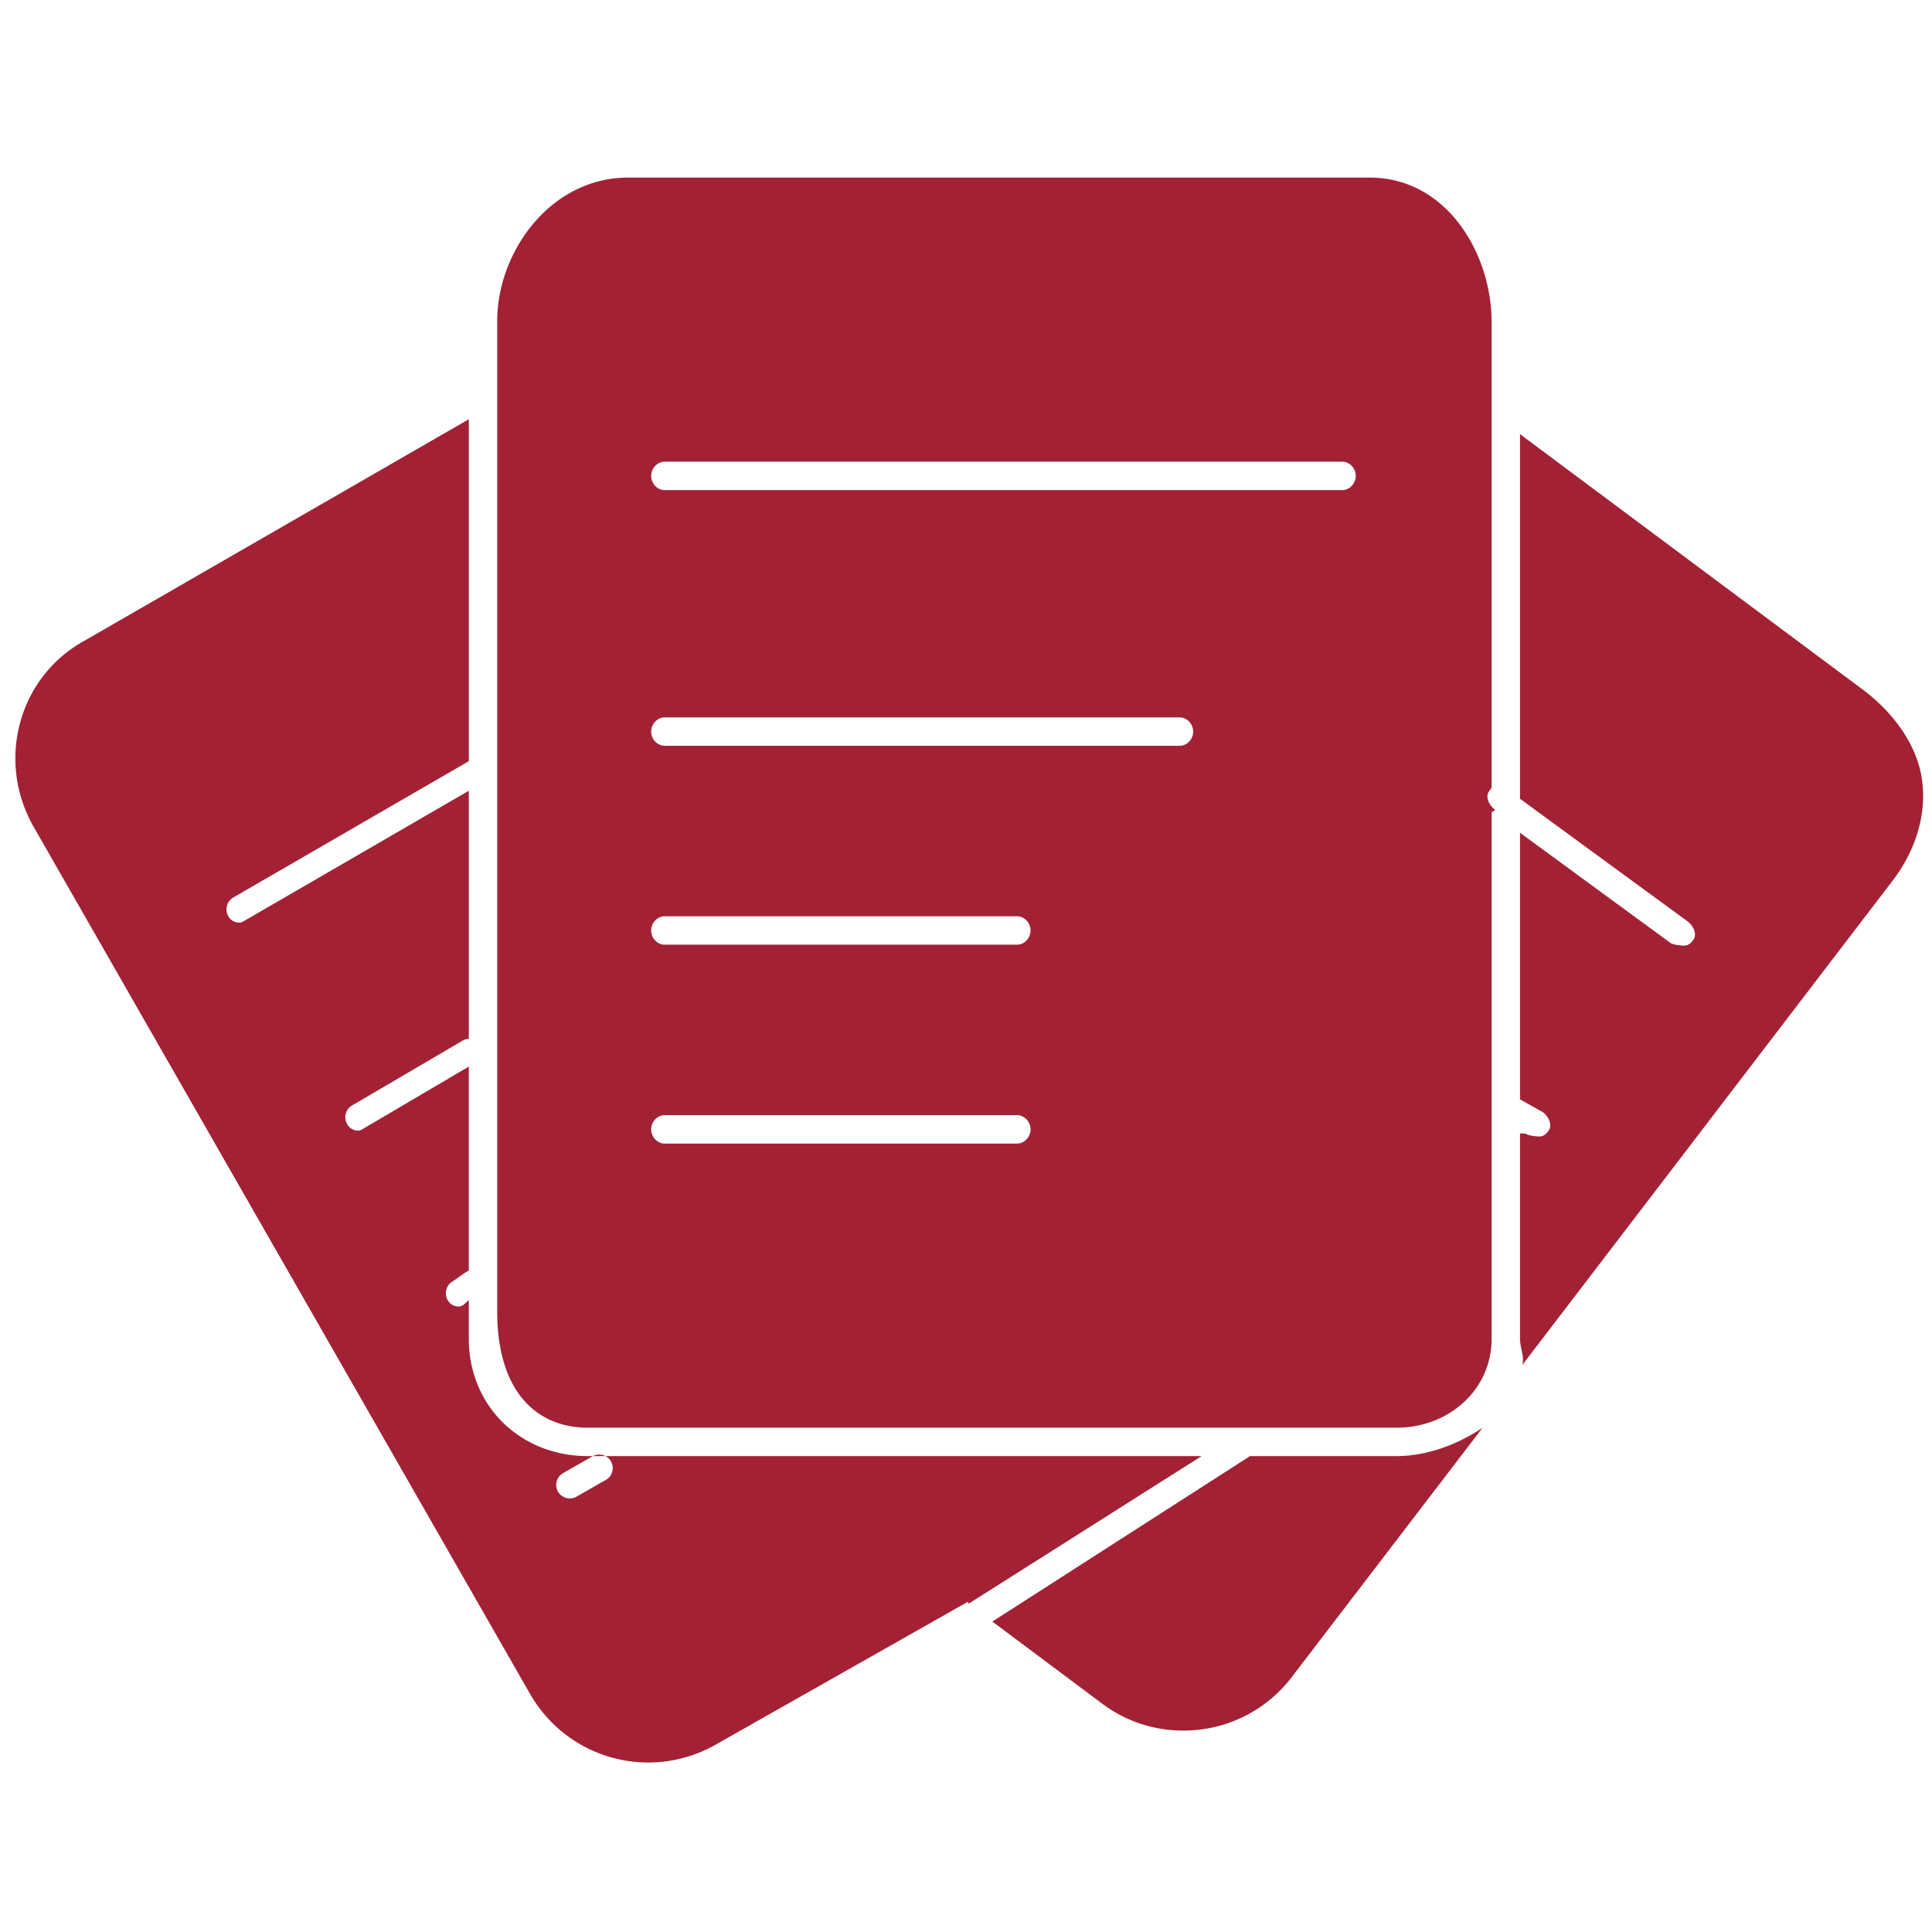
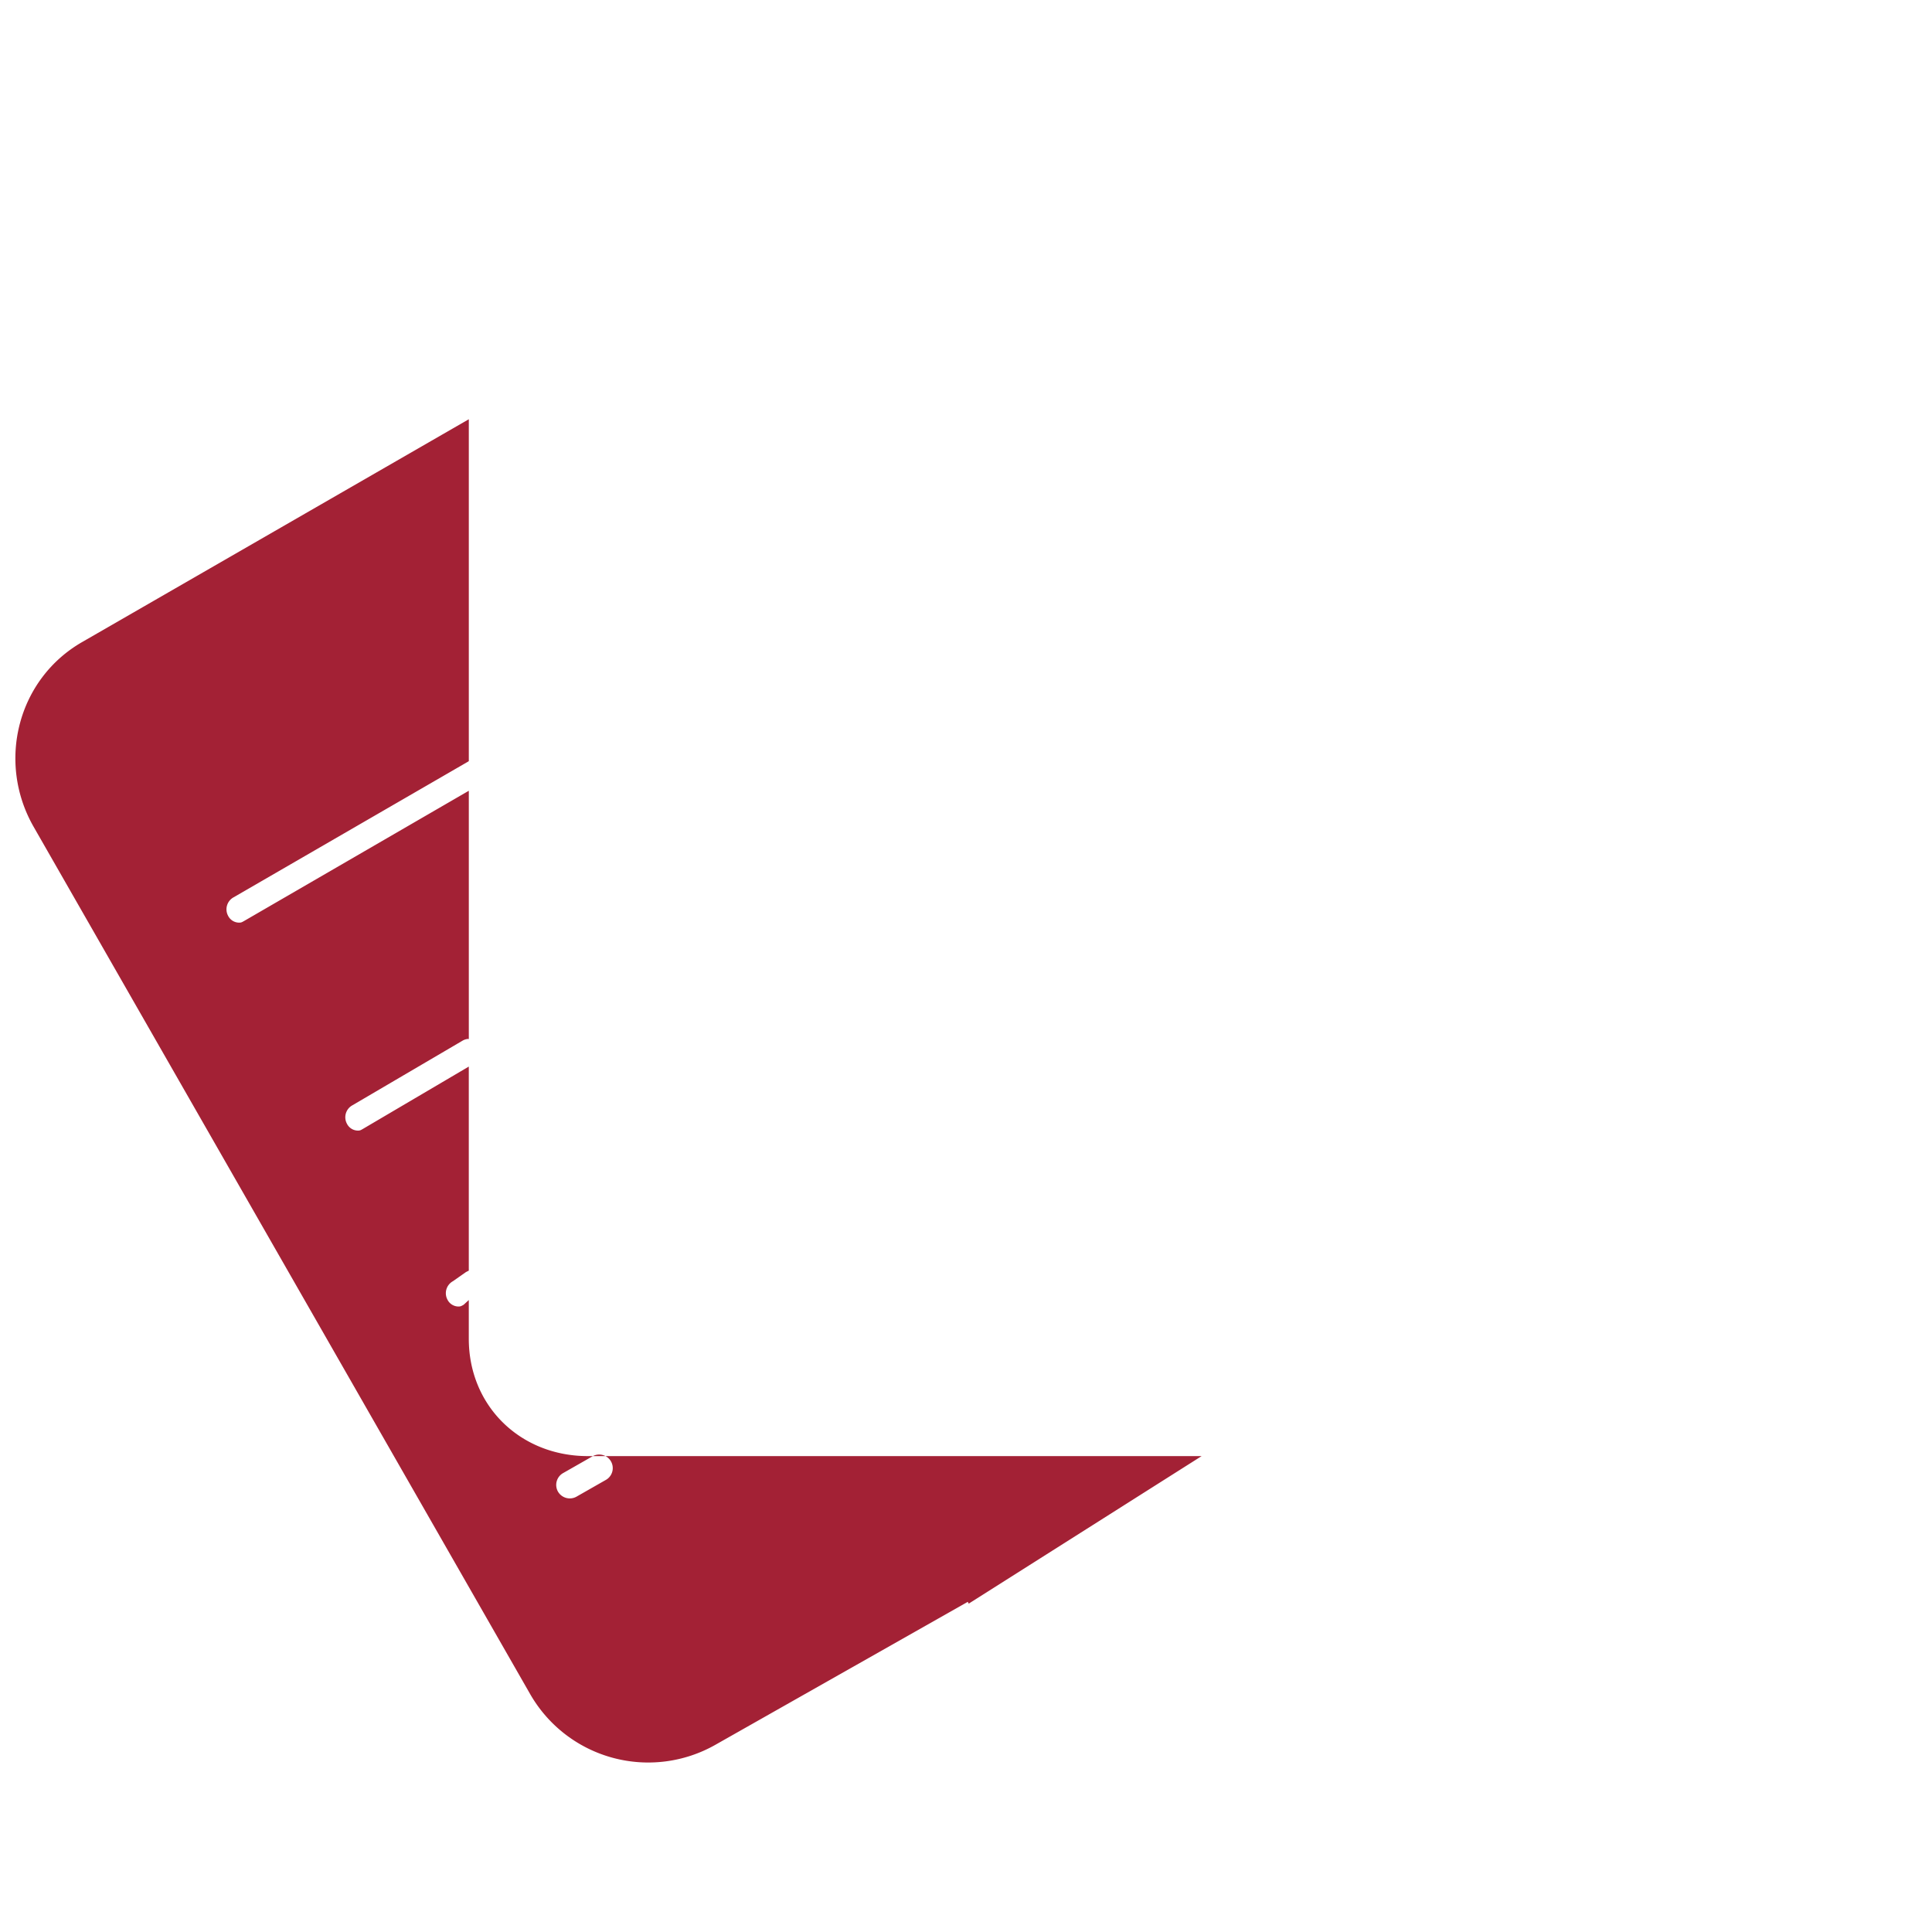
<svg xmlns="http://www.w3.org/2000/svg" t="1747722999468" class="icon" viewBox="0 0 1024 1024" version="1.1" p-id="21717" width="200" height="200">
  <path d="M513.431 849.965l123.452-78.2H311.567c-35.765 0-63.096-26.564-63.096-62.238v-20.48l-2.726 2.5c-1.129 0.632-1.536 0.934-2.741 0.934a6.581 6.581 0 0 1-5.828-3.614 7.258 7.258 0 0 1 2.891-9.803l6.807-4.774c0.994-0.557 1.596-0.783 1.596-0.843V565.308l-56.019 32.979c-1.129 0.648-1.521 0.949-2.741 0.949a6.536 6.536 0 0 1-5.813-3.614 7.228 7.228 0 0 1 2.876-9.788l58.443-34.289c1.506-0.873 3.268-1.039 3.268-0.753v-131.674l-119.01 68.969c-1.129 0.632-1.521 0.934-2.741 0.934a6.581 6.581 0 0 1-5.828-3.614 7.258 7.258 0 0 1 2.891-9.803l124.28-71.921c0.617-0.361 0.407-0.497 0.407-0.648V222.208L43.701 340.209c-34.379 19.652-45.538 63.608-25.886 97.988l263.228 459.791a72.147 72.147 0 0 0 98.289 26.699l133.617-75.686 0.482 0.964z m-192.286-65.596l-15.601 8.9a7.258 7.258 0 0 1-9.803-2.68 7.213 7.213 0 0 1 2.68-9.803l15.601-8.9a7.183 7.183 0 1 1 7.123 12.484z" p-id="21718" fill="#a32135" />
-   <path d="M263.529 695.16c0 41.879 20.435 61.545 48.038 61.545h428.664c27.693 0 50.357-20.088 50.357-47.179V430.502l1.897-1.22c-3.177-2.394-5.527-6.897-3.132-10.059 0.798-1.039 1.235-1.702 1.235-2.168V170.737c0-36.171-23.672-76.619-64.723-76.619h-392.885c-41.276 0-69.451 39.454-69.451 76.002v525.041z m88.787-450.455h359.078c3.976 0 7.183 3.554 7.183 7.529s-3.208 7.529-7.183 7.529H352.316c-3.976 0-7.183-3.554-7.183-7.529s3.223-7.529 7.183-7.529z m0 135.529h272.896c3.976 0 7.183 3.554 7.183 7.529s-3.208 7.529-7.183 7.529H352.316c-3.976 0-7.183-3.554-7.183-7.529s3.223-7.529 7.183-7.529z m0 105.412h186.714c3.976 0 7.183 3.554 7.183 7.529s-3.208 7.529-7.183 7.529H352.316c-3.976 0-7.183-3.554-7.183-7.529s3.223-7.529 7.183-7.529z m0 105.412h186.714c3.976 0 7.183 3.554 7.183 7.529s-3.208 7.529-7.183 7.529H352.316c-3.976 0-7.183-3.554-7.183-7.529s3.223-7.529 7.183-7.529zM740.232 771.765h-77.704l-136.553 87.703 58.217 43.52a71.183 71.183 0 0 0 43.324 14.246 71.891 71.891 0 0 0 57.299-28.552l100.984-131.945c-13.161 8.9-29.636 15.029-45.568 15.029zM1018.714 413.41c-2.605-19.049-15.586-35.9-30.81-47.465L805.647 230.114v193.265l88.742 64.919c3.177 2.394 5.361 6.897 2.967 10.059-1.416 1.867-2.771 2.846-4.939 2.846-1.521 0-5.798-0.482-7.078-1.461L805.647 441.389v141.312l12.032 6.731c3.177 2.394 5.361 6.897 2.967 10.059-1.416 1.882-2.786 2.861-4.939 2.861-1.521 0-5.798-0.482-7.078-1.461l-2.982-0.166v108.8c0 4.909 2.44 9.562 1.205 13.96l196.427-256.904c11.565-15.24 18.056-34.123 15.435-53.173z" p-id="21719" fill="#a32135" />
</svg>